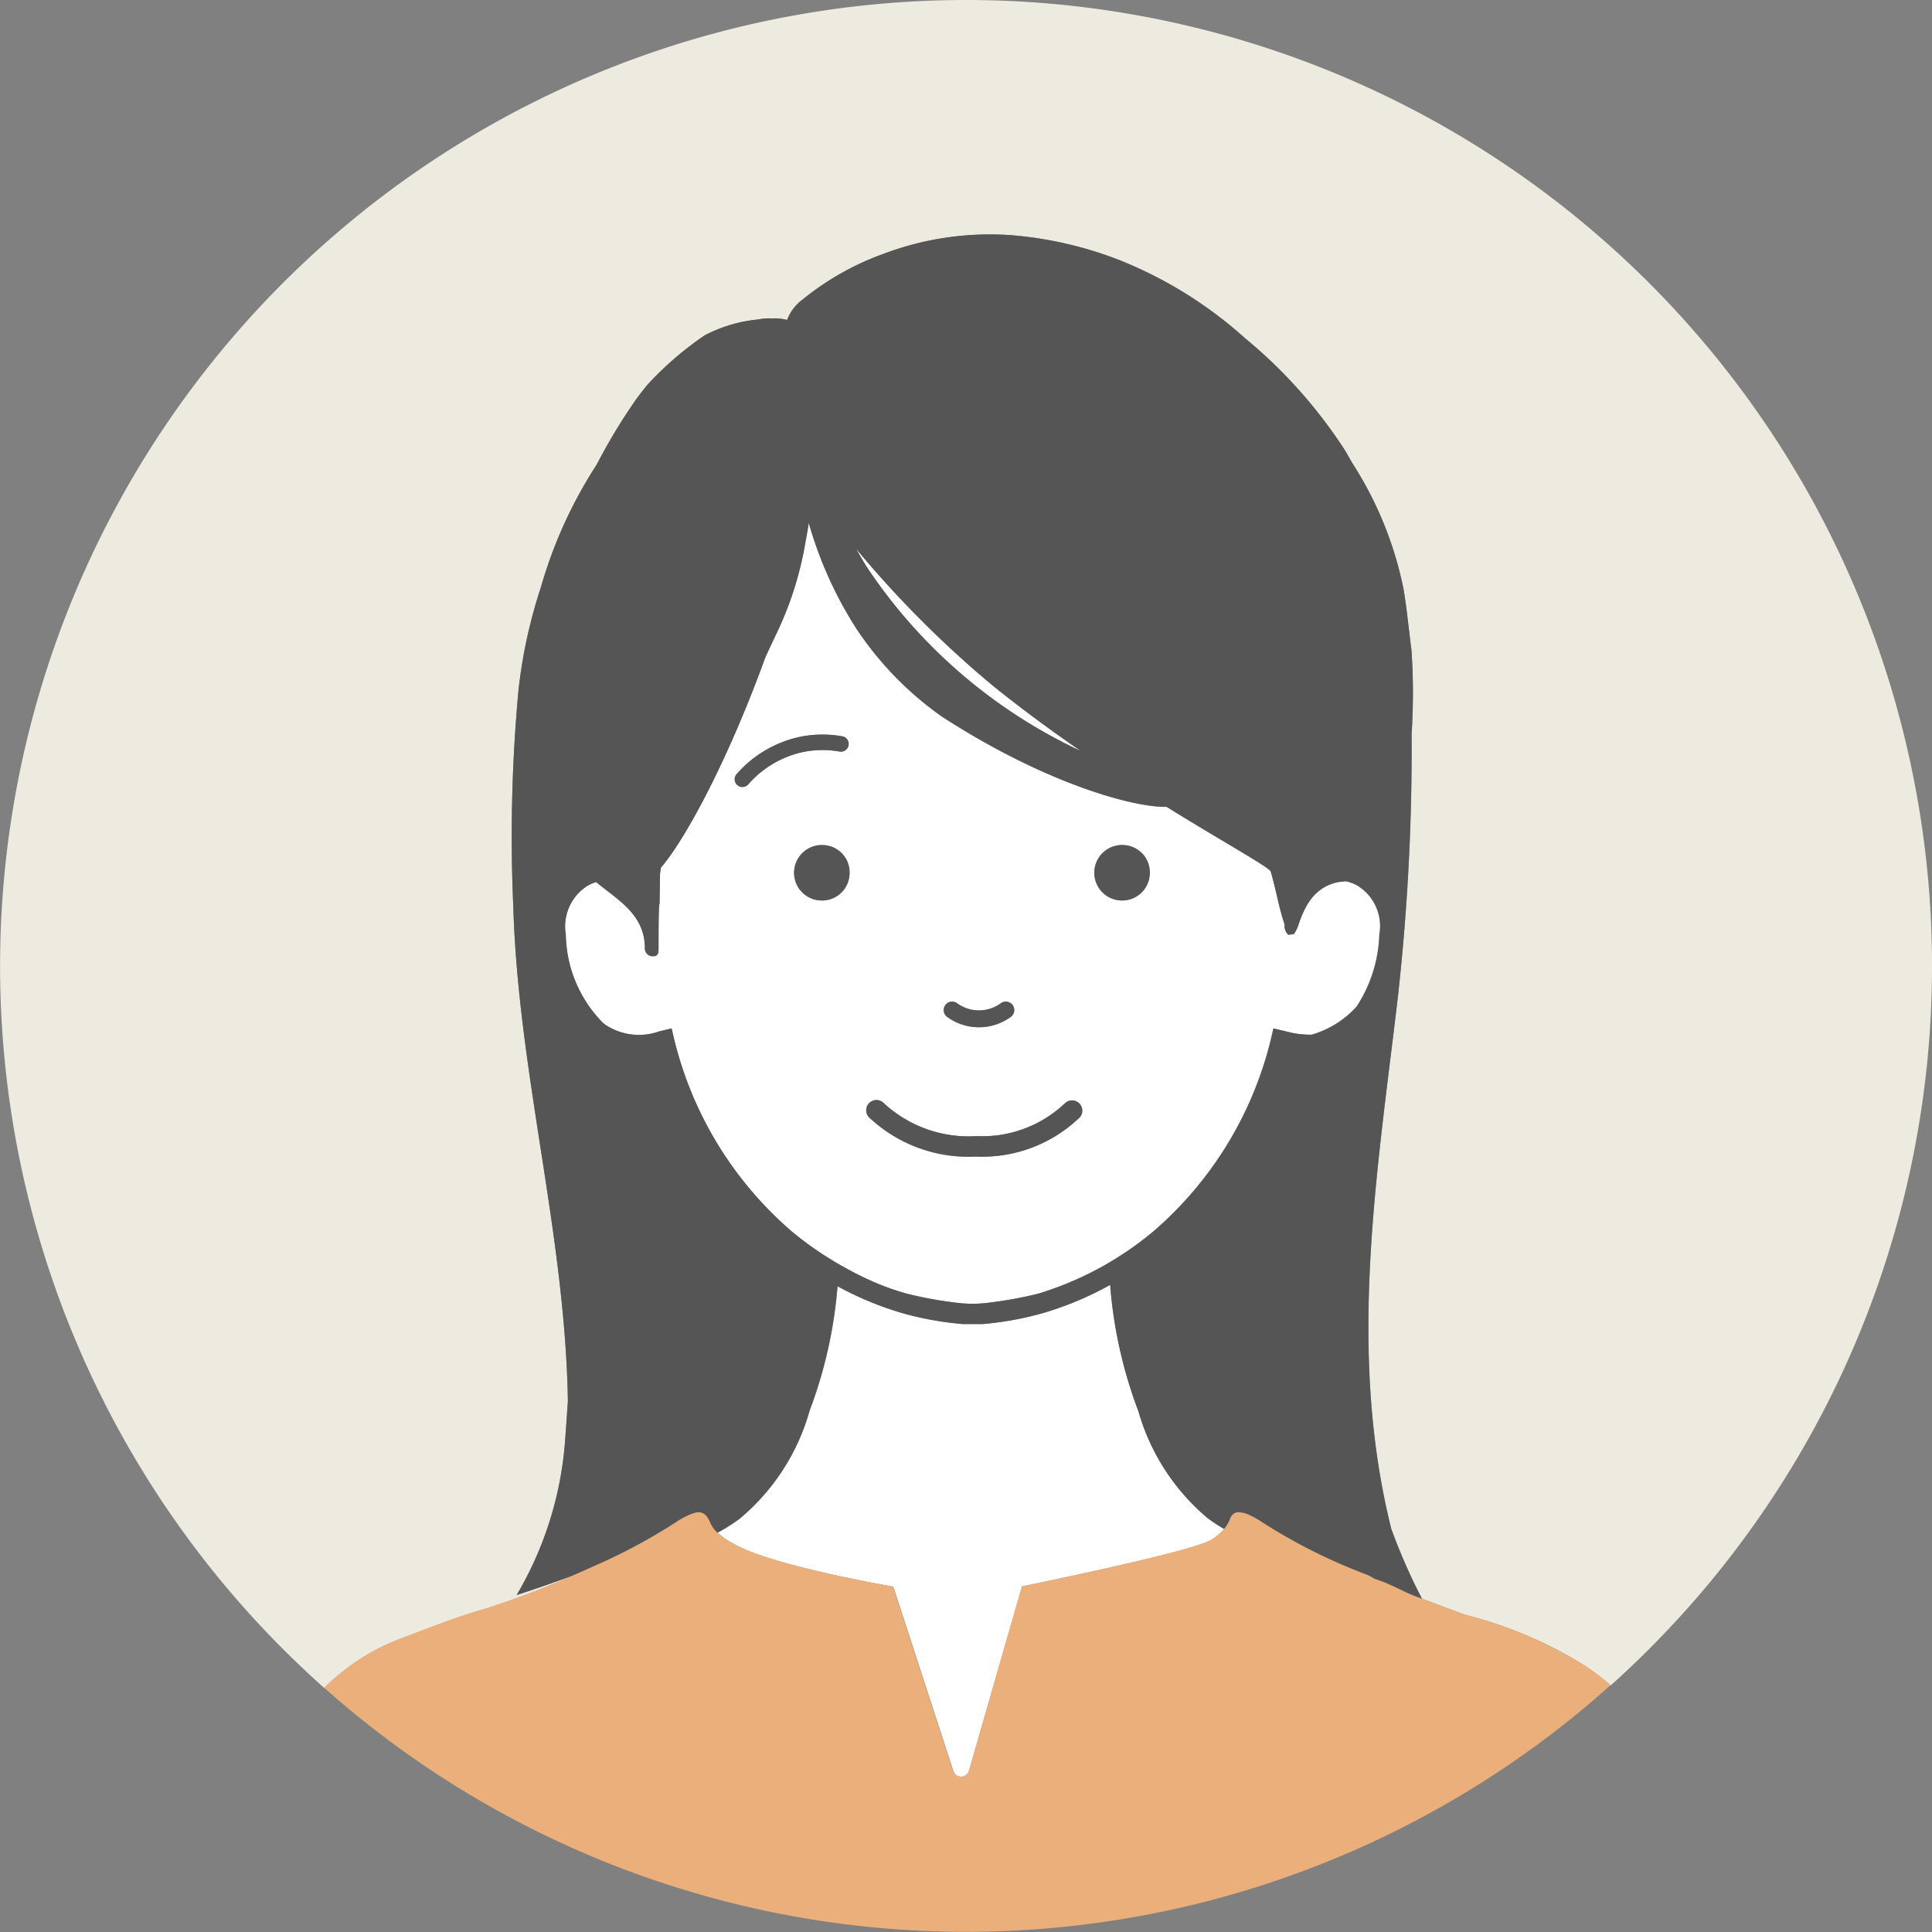
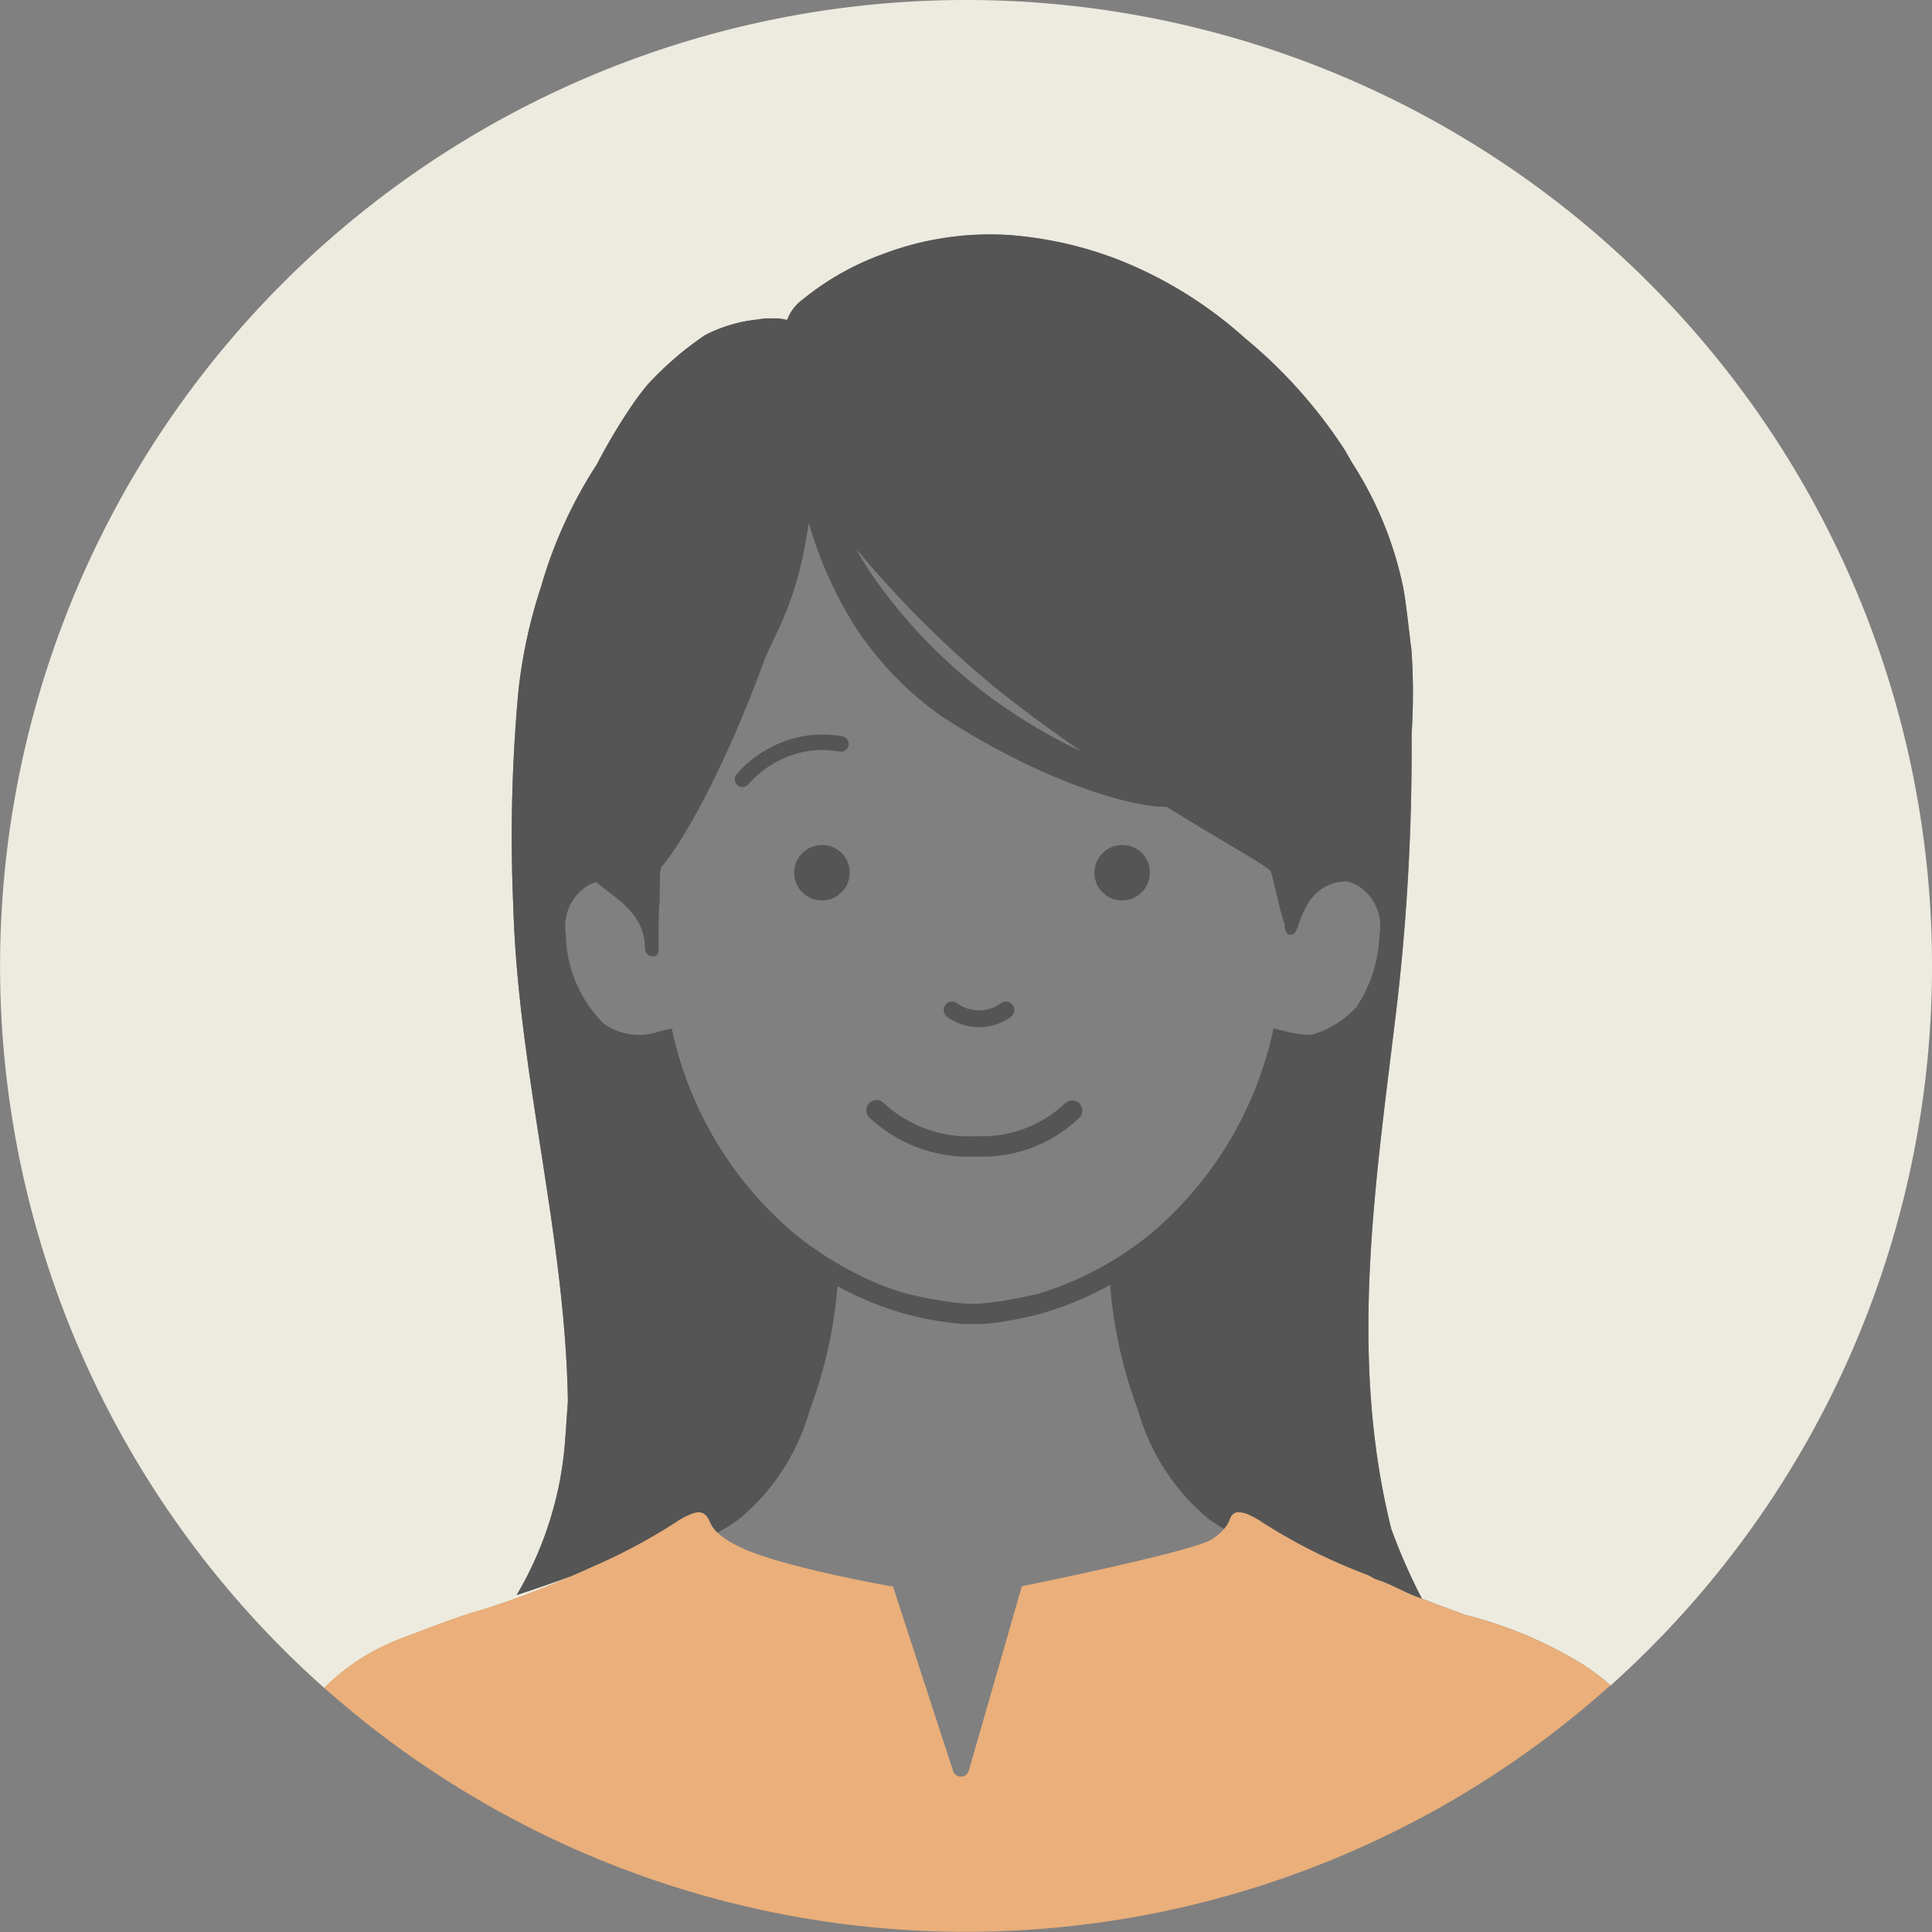
<svg xmlns="http://www.w3.org/2000/svg" id="女性" width="86" height="86" viewBox="0 0 86 86">
  <rect x="0" y="0" width="86" height="86" fill="#808080" stroke="none" />
  <defs>
    <clipPath id="clip-path">
      <rect id="長方形_5105" data-name="長方形 5105" width="86" height="86" fill="none" />
    </clipPath>
  </defs>
  <g id="グループ_1516" data-name="グループ 1516" clip-path="url(#clip-path)">
    <path id="パス_59650" data-name="パス 59650" d="M43,0A43,43,0,0,0,14.435,75.138a9.68,9.68,0,0,1,3.545-2.247c1.162-.435,2.314-.9,3.511-1.242a37.086,37.086,0,0,0,3.95-1.493C24.014,70.681,23,71,23,71a15.783,15.783,0,0,0,2.155-6.855q.063-.884.125-1.77c-.119-7.41-2.207-14.614-2.429-21.989a70.673,70.673,0,0,1,.229-9.649,22.362,22.362,0,0,1,1-4.6,20.237,20.237,0,0,1,2.486-5.461A25.548,25.548,0,0,1,28.35,17.73c.174-.233.341-.446.494-.627a14.632,14.632,0,0,1,2.531-2.178,6.482,6.482,0,0,1,2.361-.7,2.49,2.49,0,0,1,.649-.046,2.008,2.008,0,0,1,.651.069,1.978,1.978,0,0,1,.7-.919A12.23,12.23,0,0,1,39.3,11.312a13.4,13.4,0,0,1,5.642-.847,17.042,17.042,0,0,1,4.869,1.107,18.7,18.7,0,0,1,5.609,3.484,21.85,21.85,0,0,1,4.449,4.991c.109.187.214.37.315.551a16.3,16.3,0,0,1,2.28,5.567c.129.676.27,2.072.363,2.753a27.147,27.147,0,0,1,.045,3.092c-.005.217-.018.433-.034.648a99.23,99.23,0,0,1-.627,11.861c-.925,7.829-2.239,15.671-.278,23.533a26.422,26.422,0,0,0,1.366,3.111c.636.244,1.276.477,1.914.716a18.747,18.747,0,0,1,4.951,2.031,9.628,9.628,0,0,1,1.531,1.116A43,43,0,0,0,43,0" fill="#edebdf" />
-     <path id="パス_59651" data-name="パス 59651" d="M136,109.275a1.672,1.672,0,0,0-.563-.213c-.172.021-.307.033-.362.046-1.053.241-1.453,1.062-1.757,1.959a1.4,1.4,0,0,1-.187.354l-.244.024a.572.572,0,0,1-.163-.462c-.284-.864-.34-1.39-.614-2.347-.055-.192-1.979-1.239-4.638-2.885-1.446.036-5.425-1.044-10.031-4.039a14.8,14.8,0,0,1-3.773-3.887,17.672,17.672,0,0,1-2.124-4.714c-.043.285-.091.547-.131.759a15.3,15.3,0,0,1-1.2,3.94c-.207.424-.406.851-.6,1.279-1.794,4.932-3.68,8.247-4.649,9.366a2.3,2.3,0,0,0-.047.418c0,.374-.01.855-.012,1.167-.054.088-.044,1.405-.048,1.976,0,.176.007.391-.239.383a.341.341,0,0,1-.369-.35c0-1.491-1.167-2.13-2.131-2.916l-.035-.033a1.61,1.61,0,0,0-.408.176,2.136,2.136,0,0,0-.946,2.159,5.707,5.707,0,0,0,1.688,3.966,2.7,2.7,0,0,0,2.486.34l.536-.126.1.432a16.382,16.382,0,0,0,5.258,8.613,14.9,14.9,0,0,0,2.343,1.595,14.68,14.68,0,0,0,1.5.733,11.676,11.676,0,0,0,1.268.434,17.8,17.8,0,0,0,2.133.393,5.7,5.7,0,0,0,1.581,0,17.778,17.778,0,0,0,2.133-.393,14.581,14.581,0,0,0,5.113-2.762,16.383,16.383,0,0,0,5.257-8.613l.1-.432.536.126a4.094,4.094,0,0,0,1.167.153,4.312,4.312,0,0,0,2-1.252,6.2,6.2,0,0,0,1.012-3.207,2.111,2.111,0,0,0-.947-2.159m-27.145-4.525a.344.344,0,1,1-.517-.455,5.18,5.18,0,0,1,2.938-1.684,5.05,5.05,0,0,1,1.764,0,.344.344,0,1,1-.118.679,4.365,4.365,0,0,0-1.524,0,4.489,4.489,0,0,0-2.542,1.46m3.325,5.169a1.234,1.234,0,1,1,1.185-1.233,1.21,1.21,0,0,1-1.185,1.233m5.448,4.658a.375.375,0,0,1,.523-.083,1.649,1.649,0,0,0,1.95,0,.375.375,0,0,1,.441.607,2.4,2.4,0,0,1-2.831,0,.374.374,0,0,1-.082-.524m5.993,4.982a6.244,6.244,0,0,1-4.588,1.76h-.1a6.441,6.441,0,0,1-4.708-1.753.455.455,0,0,1,.669-.617,5.572,5.572,0,0,0,4.127,1.459,5.342,5.342,0,0,0,3.916-1.451.455.455,0,0,1,.683.6m1.922-9.64a1.234,1.234,0,1,1,1.185-1.233,1.21,1.21,0,0,1-1.185,1.233" transform="translate(-75.547 -69.836)" fill="#fff" />
-     <path id="パス_59652" data-name="パス 59652" d="M162.47,106.729c-1.288-.886-2.617-1.857-3.907-2.9a46.867,46.867,0,0,1-6.113-6.118q.222.4.473.81a23.255,23.255,0,0,0,9.548,8.205" transform="translate(-114.342 -73.289)" fill="#fff" />
-     <path id="パス_59653" data-name="パス 59653" d="M146.493,234.409a20.192,20.192,0,0,1-1.245-5.59,14.54,14.54,0,0,1-2.955,1.245,14.291,14.291,0,0,1-2.734.5H138.7a14.253,14.253,0,0,1-2.743-.5,14.484,14.484,0,0,1-2.844-1.185,20.166,20.166,0,0,1-1.24,5.529,9.665,9.665,0,0,1-3.1,4.806,7.856,7.856,0,0,1-1,.636,3.76,3.76,0,0,0,.821.549c1.746.953,7,1.852,7,1.852l2.674,8.208a.366.366,0,0,0,.7-.012l2.36-8.208s7.6-1.539,8.445-2.083a2.48,2.48,0,0,0,.557-.467,7.847,7.847,0,0,1-.722-.474,9.664,9.664,0,0,1-3.1-4.8" transform="translate(-95.829 -171.622)" fill="#fff" />
    <path id="パス_59654" data-name="パス 59654" d="M113.473,275.9a18.756,18.756,0,0,0-4.951-2.031c-.638-.238-1.279-.471-1.914-.716-.1-.038-.2-.074-.3-.113-.6-.234-1.148-.575-1.768-.758-.127-.066-.251-.143-.383-.2a24.769,24.769,0,0,1-4.625-2.314,3.98,3.98,0,0,0-.563-.322,1.143,1.143,0,0,0-.571-.139.357.357,0,0,0-.211.1.414.414,0,0,0-.061.073.591.591,0,0,0-.061.122,1.426,1.426,0,0,1-.263.448,2.474,2.474,0,0,1-.557.467c-.846.545-8.445,2.083-8.445,2.083l-2.36,8.208a.366.366,0,0,1-.7.012l-2.674-8.208s-5.249-.9-7-1.852a3.756,3.756,0,0,1-.821-.549,1.491,1.491,0,0,1-.262-.334,1.326,1.326,0,0,1-.078-.157.929.929,0,0,0-.13-.228.553.553,0,0,0-.065-.072c-.18-.165-.409-.138-.685-.018a3.31,3.31,0,0,0-.634.343,25.3,25.3,0,0,1-3.74,1.993c-.119.06-.454.21-.9.4a37.03,37.03,0,0,1-3.95,1.493c-1.2.338-2.349.807-3.511,1.242a9.68,9.68,0,0,0-3.545,2.247q.346.307.7.608a42.991,42.991,0,0,0,56.386-.568l.17-.151a9.614,9.614,0,0,0-1.531-1.116" transform="translate(-43.315 -201.99)" fill="#eaaf7a" />
    <path id="パス_59655" data-name="パス 59655" d="M163.1,196.051a5.343,5.343,0,0,1-3.916,1.451,5.573,5.573,0,0,1-4.127-1.459.455.455,0,0,0-.669.617,6.441,6.441,0,0,0,4.708,1.753h.1a6.245,6.245,0,0,0,4.588-1.76.455.455,0,0,0-.683-.6" transform="translate(-115.704 -146.929)" fill="#555" />
    <path id="パス_59656" data-name="パス 59656" d="M196.467,150.489a1.234,1.234,0,1,0,1.185,1.233,1.21,1.21,0,0,0-1.185-1.233" transform="translate(-146.468 -112.872)" fill="#555" />
    <path id="パス_59657" data-name="パス 59657" d="M143.006,150.489a1.234,1.234,0,1,0,1.185,1.233,1.21,1.21,0,0,0-1.185-1.233" transform="translate(-106.371 -112.872)" fill="#555" />
    <path id="パス_59658" data-name="パス 59658" d="M135.516,131.568a.344.344,0,0,0,.118-.679,5.05,5.05,0,0,0-1.764,0,5.182,5.182,0,0,0-2.938,1.684.344.344,0,1,0,.518.455,4.488,4.488,0,0,1,2.542-1.46,4.359,4.359,0,0,1,1.524,0" transform="translate(-98.139 -98.114)" fill="#555" />
    <path id="パス_59659" data-name="パス 59659" d="M130.3,99.338c-1.96-7.862-.647-15.7.278-23.533a99.23,99.23,0,0,0,.627-11.861c.016-.216.028-.432.034-.648A27.15,27.15,0,0,0,131.2,60.2c-.093-.681-.234-2.077-.363-2.753a16.3,16.3,0,0,0-2.28-5.567c-.1-.18-.206-.363-.315-.551a21.854,21.854,0,0,0-4.449-4.99,18.69,18.69,0,0,0-5.609-3.484,17.025,17.025,0,0,0-4.869-1.107,13.4,13.4,0,0,0-5.642.846,12.23,12.23,0,0,0-3.562,2.015,1.98,1.98,0,0,0-.7.919,2.015,2.015,0,0,0-.651-.069,2.513,2.513,0,0,0-.649.046,6.487,6.487,0,0,0-2.361.7,14.643,14.643,0,0,0-2.531,2.178c-.153.181-.319.394-.494.627a25.574,25.574,0,0,0-1.788,2.95,20.236,20.236,0,0,0-2.486,5.461,22.369,22.369,0,0,0-1,4.6,70.668,70.668,0,0,0-.229,9.649c.222,7.375,2.31,14.578,2.429,21.989q-.062.886-.125,1.77a15.784,15.784,0,0,1-2.155,6.855s1.018-.323,2.446-.848c.447-.192.782-.342.9-.4a25.282,25.282,0,0,0,3.74-1.993,3.319,3.319,0,0,1,.634-.343c.275-.121.5-.148.685.017a.554.554,0,0,1,.065.072.939.939,0,0,1,.13.228,1.307,1.307,0,0,0,.078.157,1.491,1.491,0,0,0,.262.334,7.909,7.909,0,0,0,1-.636,9.666,9.666,0,0,0,3.1-4.806,20.167,20.167,0,0,0,1.24-5.529,14.489,14.489,0,0,0,2.844,1.185,14.257,14.257,0,0,0,2.743.5h.862a14.286,14.286,0,0,0,2.734-.5,14.534,14.534,0,0,0,2.955-1.245,20.192,20.192,0,0,0,1.245,5.59,9.666,9.666,0,0,0,3.1,4.8,7.847,7.847,0,0,0,.722.474,1.426,1.426,0,0,0,.263-.448.59.59,0,0,1,.061-.122.414.414,0,0,1,.061-.073.36.36,0,0,1,.211-.1,1.143,1.143,0,0,1,.571.139,4,4,0,0,1,.563.322,24.792,24.792,0,0,0,4.624,2.314c.133.053.256.13.384.2.62.183,1.171.523,1.768.757.1.039.2.075.3.113a26.416,26.416,0,0,1-1.366-3.111M116.5,64.725a23.255,23.255,0,0,1-9.548-8.205q-.252-.41-.473-.81a46.852,46.852,0,0,0,6.113,6.118c1.29,1.039,2.619,2.01,3.907,2.9m-1.91,24.144a17.786,17.786,0,0,1-2.133.393,5.7,5.7,0,0,1-1.581,0,17.813,17.813,0,0,1-2.133-.393,11.678,11.678,0,0,1-1.268-.434,14.681,14.681,0,0,1-1.5-.733,14.9,14.9,0,0,1-2.343-1.595,16.382,16.382,0,0,1-5.258-8.613l-.1-.432-.536.126a2.7,2.7,0,0,1-2.487-.34,5.707,5.707,0,0,1-1.688-3.966,2.136,2.136,0,0,1,.946-2.159,1.614,1.614,0,0,1,.408-.176l.035.033c.964.785,2.13,1.425,2.131,2.916a.341.341,0,0,0,.369.35c.246.009.238-.206.239-.383,0-.571-.006-1.888.048-1.976,0-.312.007-.793.012-1.167a2.327,2.327,0,0,1,.047-.419c.969-1.118,2.856-4.433,4.649-9.365.2-.428.4-.855.6-1.279a15.3,15.3,0,0,0,1.2-3.94c.04-.212.088-.474.131-.759a17.672,17.672,0,0,0,2.124,4.714,14.8,14.8,0,0,0,3.773,3.887c4.606,3,8.584,4.076,10.031,4.039,2.658,1.647,4.583,2.694,4.638,2.885.274.957.33,1.483.614,2.347a.572.572,0,0,0,.163.462l.244-.025a1.4,1.4,0,0,0,.187-.354c.3-.9.7-1.719,1.757-1.959.055-.012.19-.025.362-.045a1.676,1.676,0,0,1,.563.213,2.112,2.112,0,0,1,.946,2.159,6.2,6.2,0,0,1-1.012,3.207,4.312,4.312,0,0,1-2,1.252,4.091,4.091,0,0,1-1.167-.153l-.536-.126-.1.432a16.383,16.383,0,0,1-5.257,8.613,14.581,14.581,0,0,1-5.113,2.762" transform="translate(-68.373 -31.285)" fill="#555" />
    <path id="パス_59660" data-name="パス 59660" d="M168.222,179.05a2.4,2.4,0,0,0,2.831,0,.375.375,0,0,0-.441-.607,1.648,1.648,0,0,1-1.95,0,.375.375,0,0,0-.441.607" transform="translate(-126.057 -133.786)" fill="#555" />
  </g>
</svg>